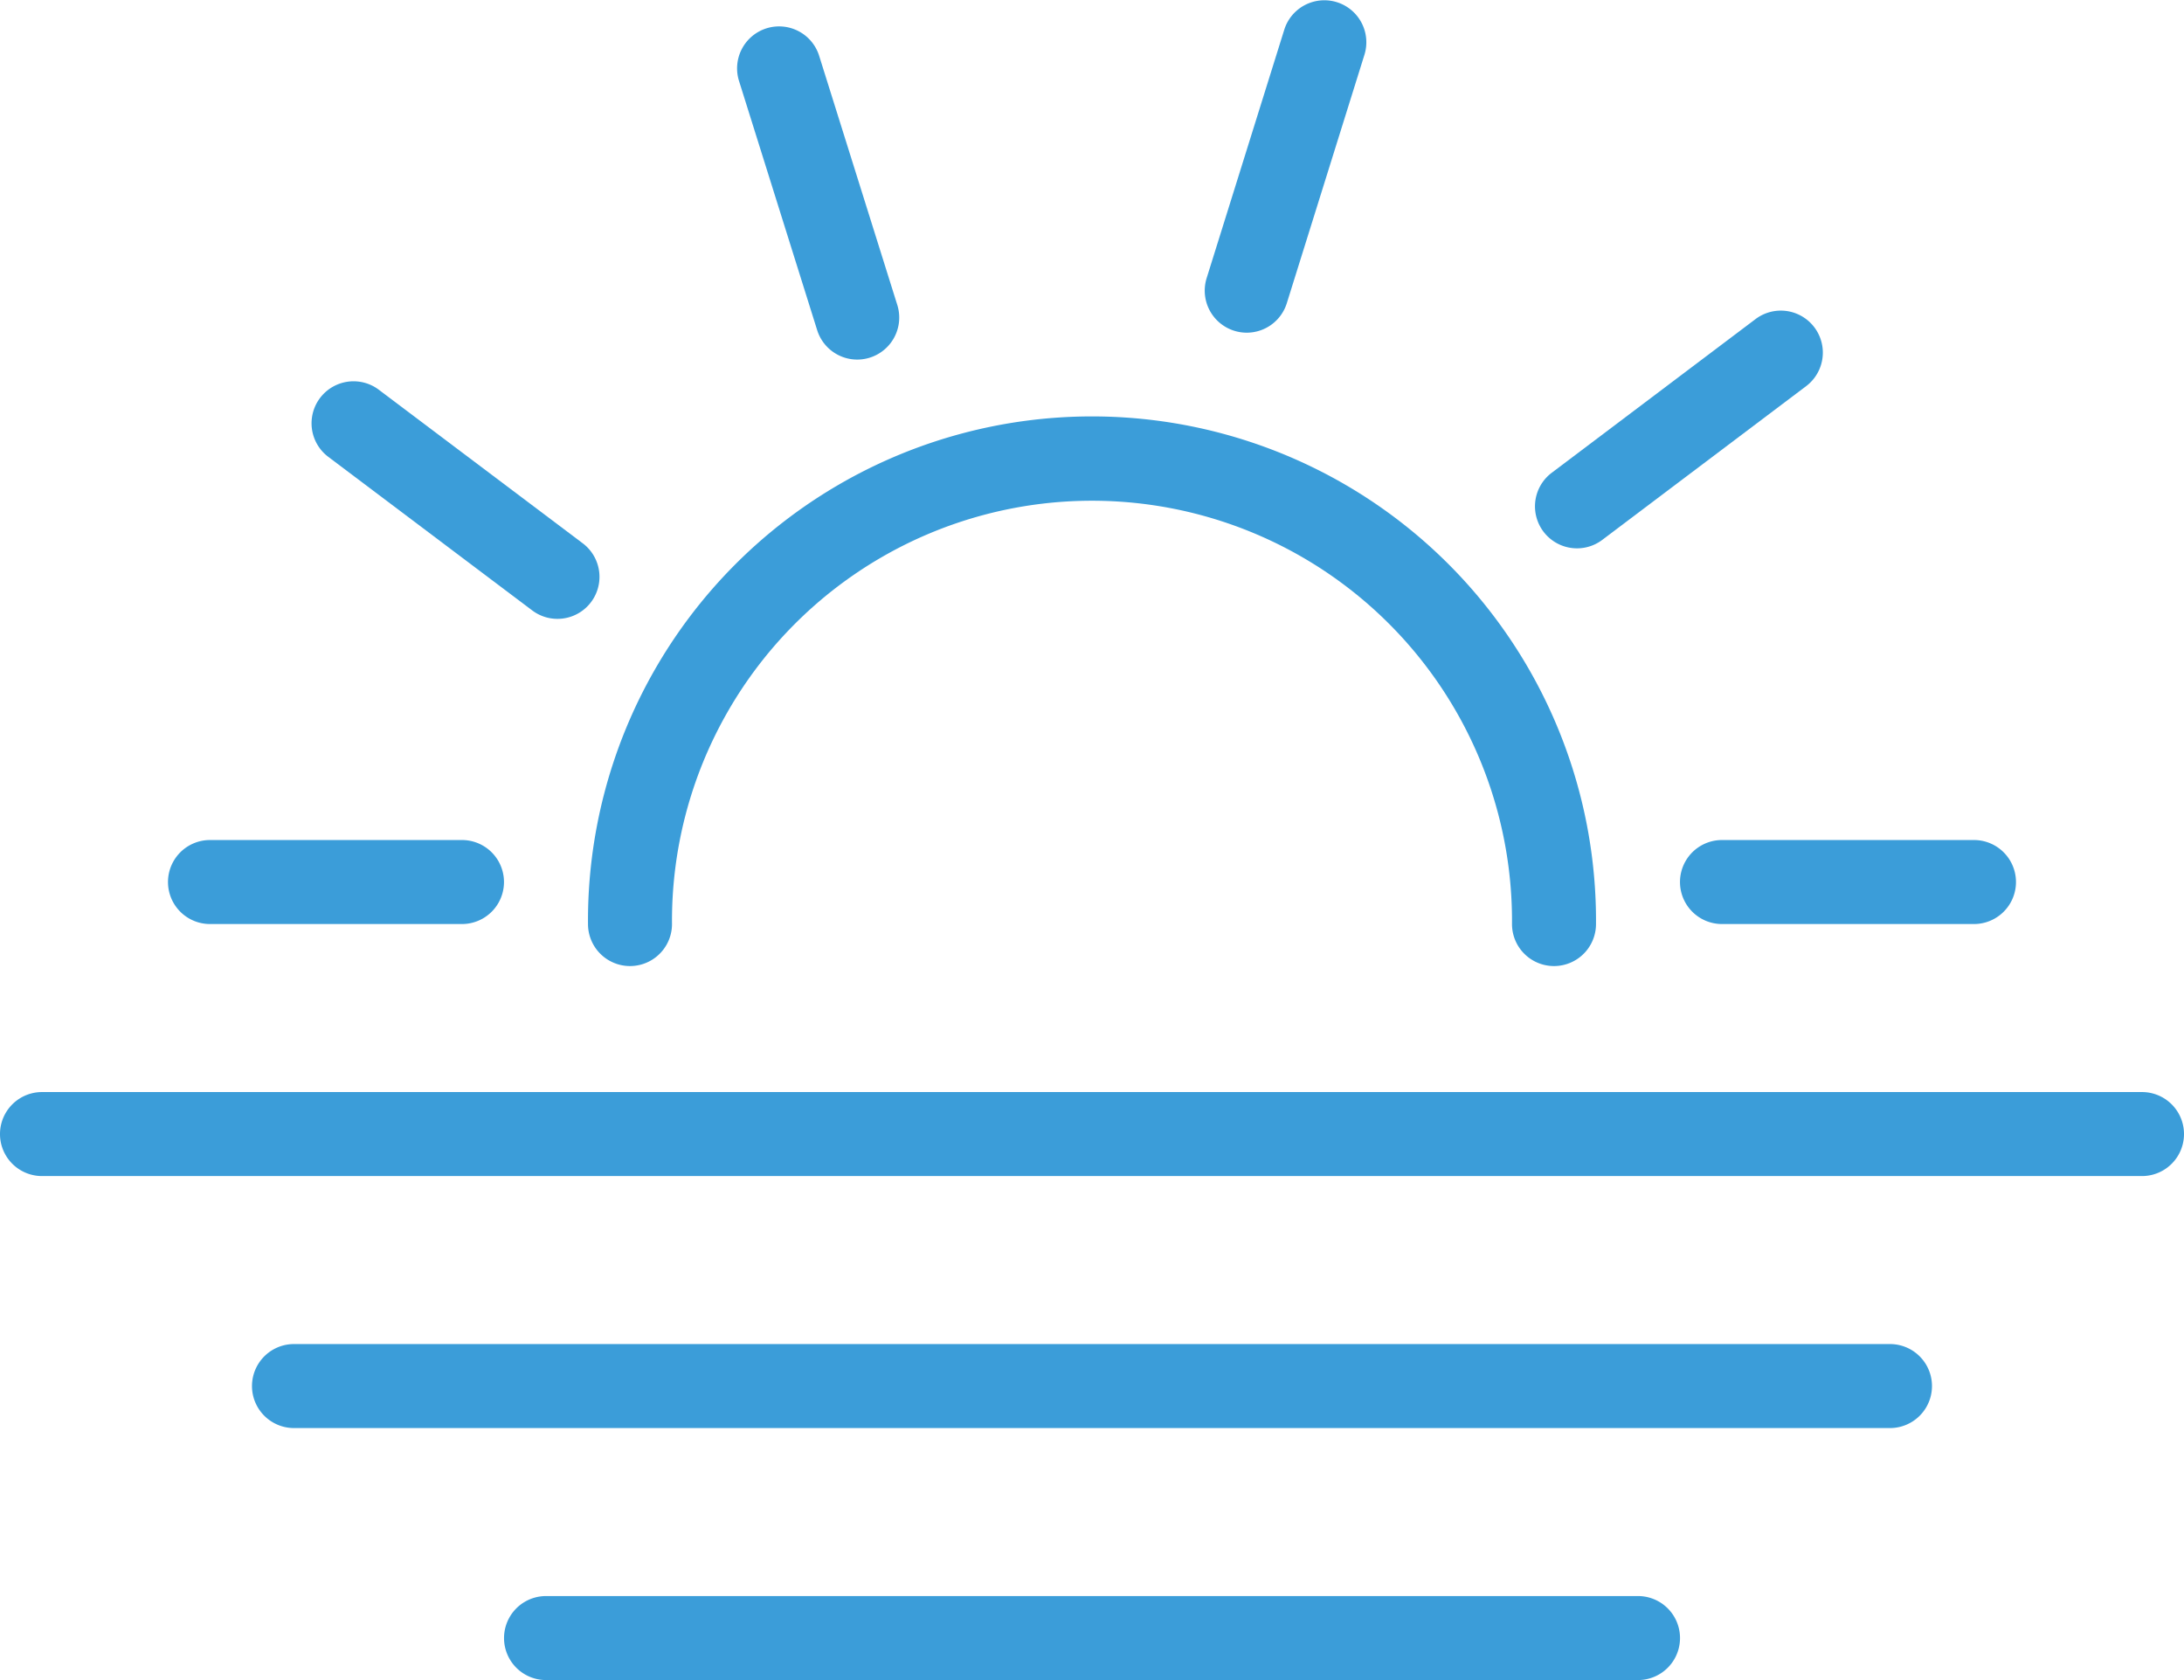
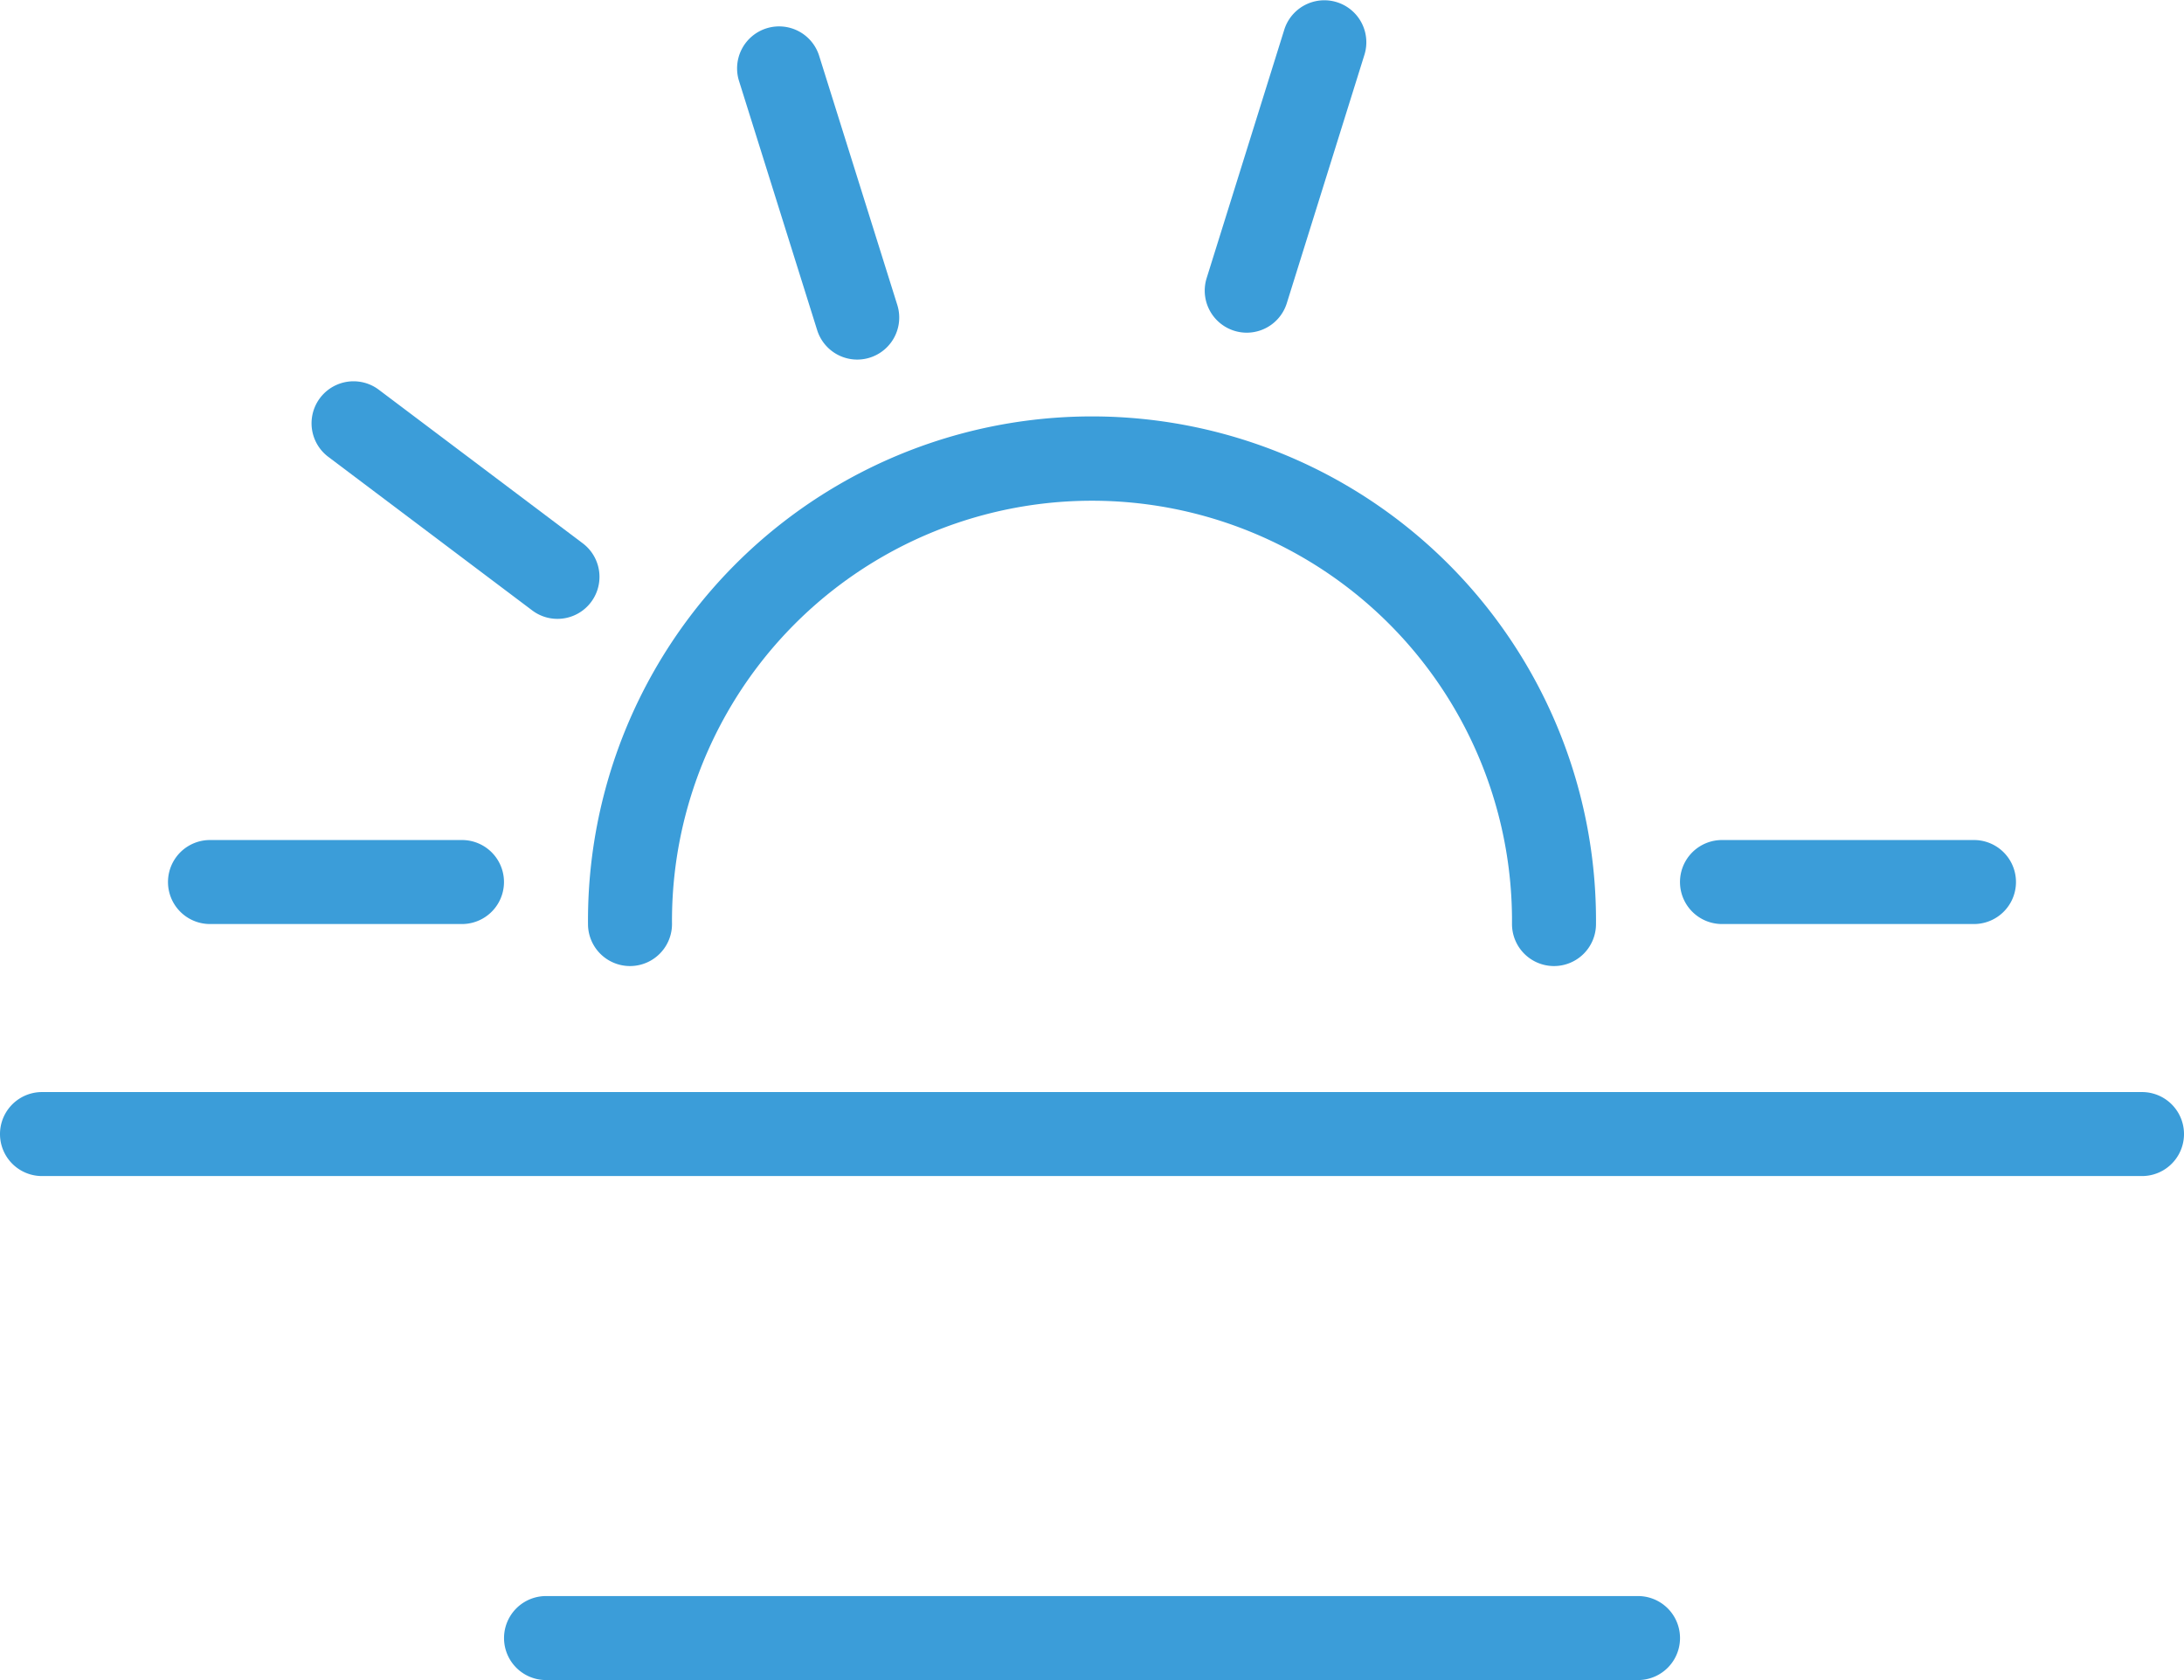
<svg xmlns="http://www.w3.org/2000/svg" width="84.295" height="64.843" viewBox="0 0 84.295 64.843">
  <g transform="translate(22.695 16.211)">
    <path d="M1181.284,261.074a1.621,1.621,0,0,1-1.621-1.621,16.211,16.211,0,1,0-32.421,0,1.621,1.621,0,0,1-3.242,0,19.453,19.453,0,1,1,38.905,0A1.621,1.621,0,0,1,1181.284,261.074Z" transform="translate(-1144 -240)" fill="#3b9dd9" />
  </g>
  <g transform="translate(0 42.148)">
    <path d="M1170.674,307.242h-81.053a1.621,1.621,0,1,1,0-3.242h81.053a1.621,1.621,0,1,1,0,3.242Z" transform="translate(-1088 -304)" fill="#3b9dd9" />
  </g>
  <g transform="translate(9.726 51.874)">
-     <path d="M1175.221,331.242h-61.6a1.621,1.621,0,1,1,0-3.242h61.6a1.621,1.621,0,1,1,0,3.242Z" transform="translate(-1112 -328)" fill="#3b9dd9" />
-   </g>
+     </g>
  <g transform="translate(19.453 61.6)">
    <path d="M1179.769,355.242h-42.147a1.621,1.621,0,1,1,0-3.242h42.147a1.621,1.621,0,1,1,0,3.242Z" transform="translate(-1136 -352)" fill="#3b9dd9" />
  </g>
  <g transform="translate(64.842 32.421)">
    <path d="M1259.347,283.242h-9.726a1.621,1.621,0,1,1,0-3.242h9.726a1.621,1.621,0,1,1,0,3.242Z" transform="translate(-1248 -280)" fill="#3b9dd9" />
  </g>
  <g transform="translate(59.245 11.987)">
-     <path d="M1235.81,238.754a1.621,1.621,0,0,1-.977-2.915l7.868-5.933a1.621,1.621,0,0,1,1.952,2.589l-7.868,5.933A1.616,1.616,0,0,1,1235.81,238.754Z" transform="translate(-1234.188 -229.578)" fill="#3b9dd9" />
-   </g>
+     </g>
  <g transform="translate(46.497)">
    <path d="M1204.355,212.839a1.623,1.623,0,0,1-1.547-2.105l3-9.6a1.621,1.621,0,0,1,3.094.968l-3,9.6A1.621,1.621,0,0,1,1204.355,212.839Z" transform="translate(-1202.733 -199.999)" fill="#3b9dd9" />
  </g>
  <g transform="translate(28.457 1.045)">
    <path d="M1162.847,215.411a1.622,1.622,0,0,1-1.546-1.136l-3.008-9.591a1.621,1.621,0,1,1,3.093-.97l3.008,9.59a1.622,1.622,0,0,1-1.547,2.107Z" transform="translate(-1158.218 -202.578)" fill="#3b9dd9" />
  </g>
  <g transform="translate(12.025 14.716)">
    <path d="M1127.163,245.481a1.612,1.612,0,0,1-.974-.326l-7.871-5.927a1.621,1.621,0,0,1,1.95-2.59l7.871,5.927a1.621,1.621,0,0,1-.976,2.916Z" transform="translate(-1117.672 -236.312)" fill="#3b9dd9" />
  </g>
  <g transform="translate(6.484 32.421)">
    <path d="M1115.347,283.242h-9.726a1.621,1.621,0,1,1,0-3.242h9.726a1.621,1.621,0,1,1,0,3.242Z" transform="translate(-1104 -280)" fill="#3b9dd9" />
  </g>
</svg>